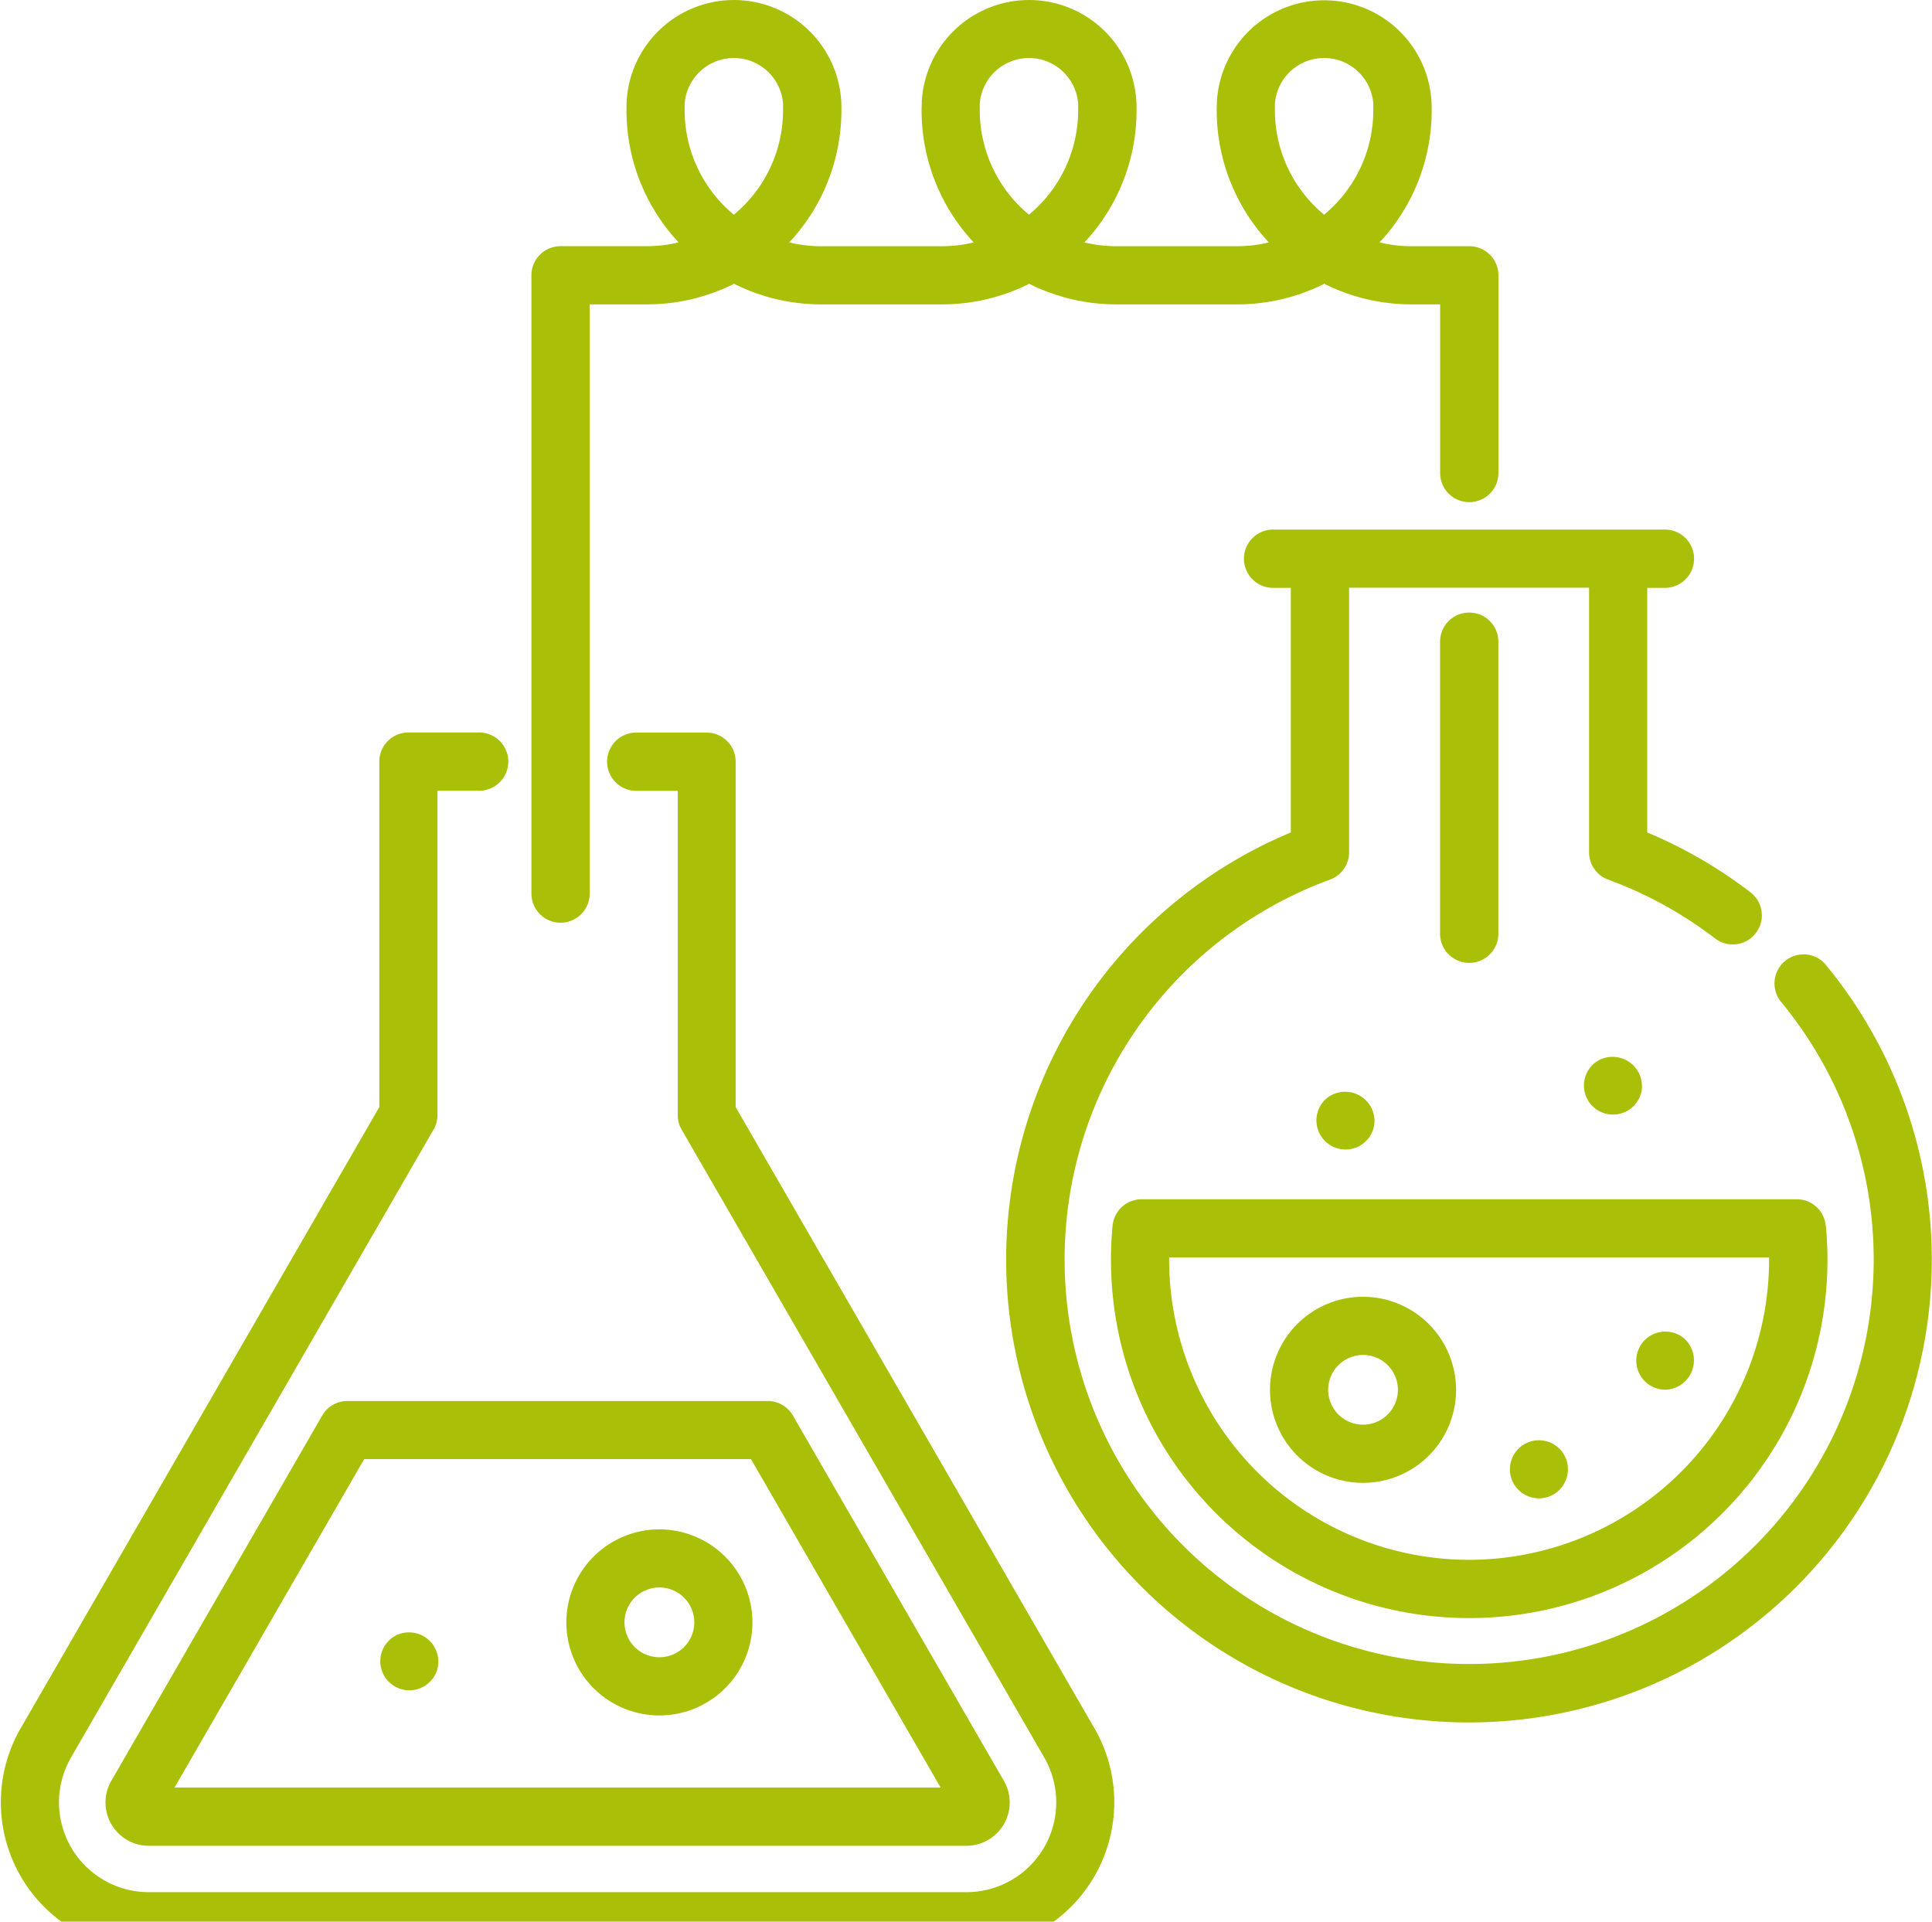
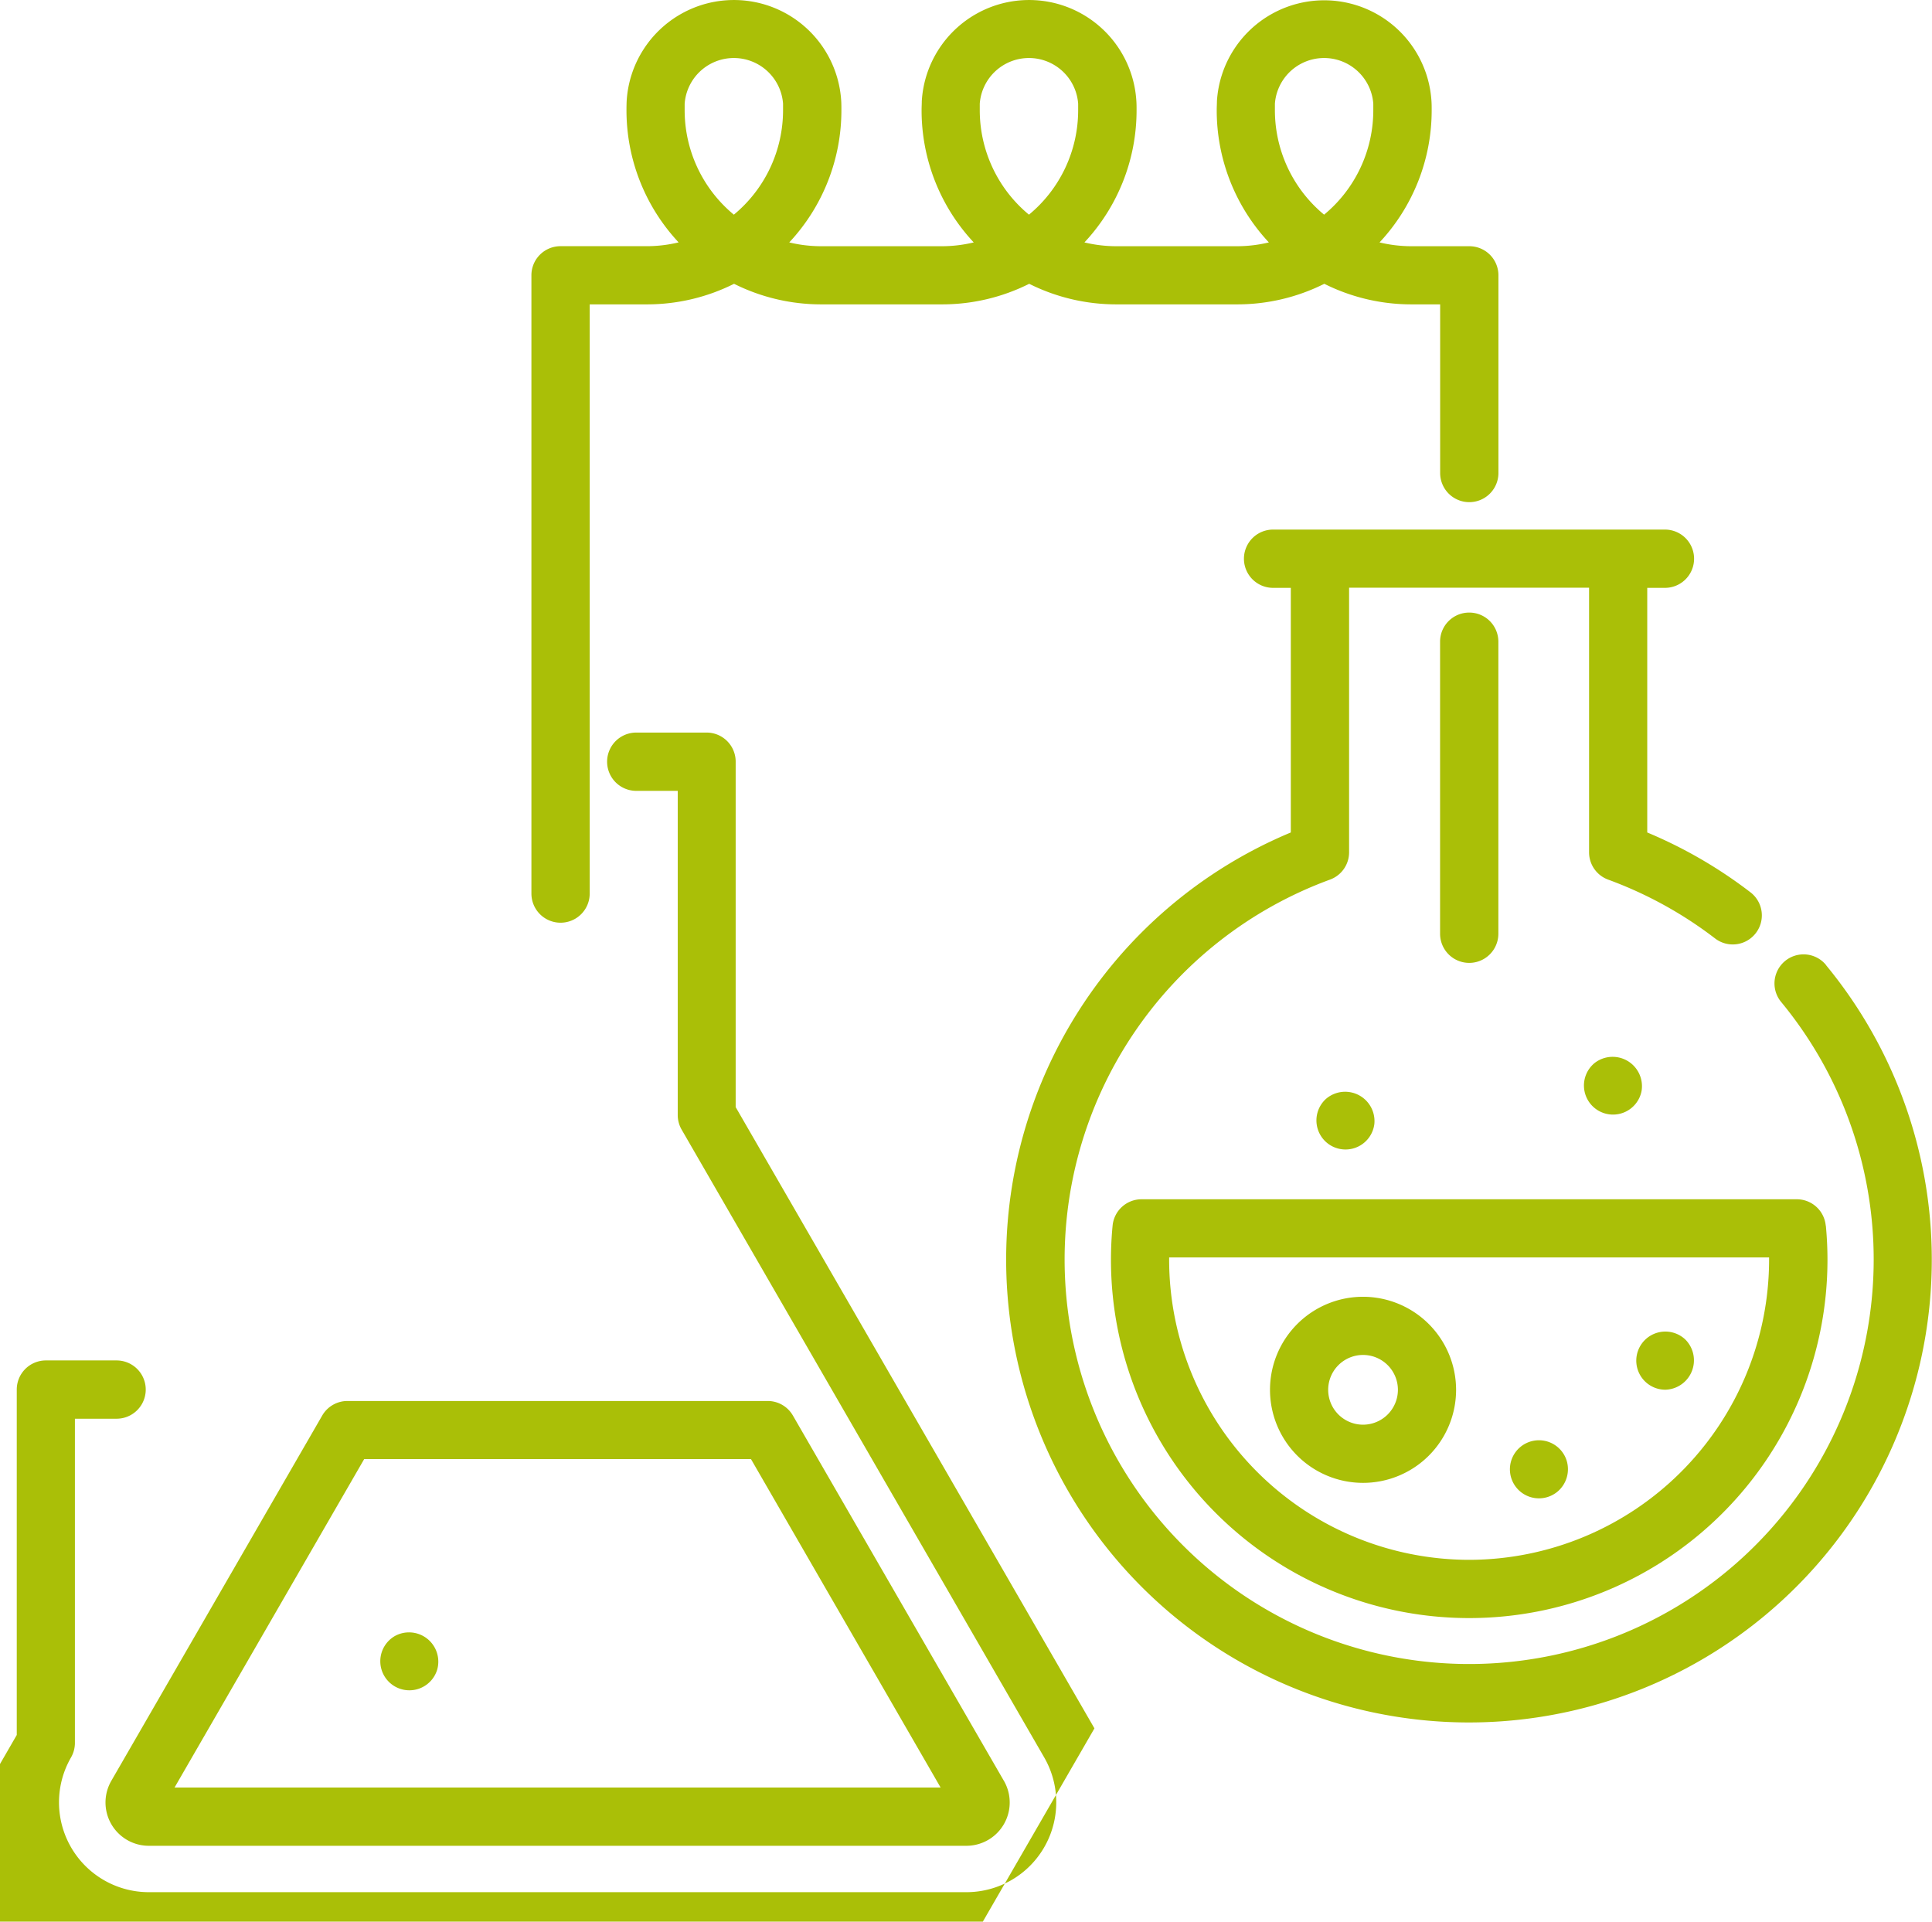
<svg xmlns="http://www.w3.org/2000/svg" width="56.355" height="56.051" viewBox="0 0 56.355 56.051">
  <defs>
    <clipPath id="clip-path">
      <rect id="Rectangle_201" data-name="Rectangle 201" width="56" height="56" transform="translate(0.109 0.051)" fill="#aabf07" />
    </clipPath>
  </defs>
  <g id="Group_592" data-name="Group 592" transform="translate(-312.109 -84.756)">
    <g id="Group_591" data-name="Group 591" transform="translate(312 84.756)">
      <g id="Group_590" data-name="Group 590" transform="translate(0 0)" clip-path="url(#clip-path)">
-         <path id="Path_936" data-name="Path 936" d="M344.765,258.036,334.3,239.915V229.838a.848.848,0,0,0-.848-.848H331.4a.848.848,0,0,0,0,1.7h1.21v9.456a.852.852,0,0,0,.113.424L343.3,258.884a2.62,2.62,0,0,1-2.269,3.93H317.182a2.62,2.62,0,0,1-2.269-3.93l10.576-18.317a.852.852,0,0,0,.113-.424v-9.456h1.216a.848.848,0,0,0,0-1.7h-2.064a.849.849,0,0,0-.848.848v10.077l-10.462,18.121a4.316,4.316,0,0,0,3.738,6.474h23.845a4.316,4.316,0,0,0,3.738-6.474Zm0,0" transform="translate(-312.732 -207.622)" fill="#aabf07" />
+         <path id="Path_936" data-name="Path 936" d="M344.765,258.036,334.3,239.915V229.838a.848.848,0,0,0-.848-.848H331.4a.848.848,0,0,0,0,1.7h1.21v9.456a.852.852,0,0,0,.113.424L343.3,258.884a2.62,2.62,0,0,1-2.269,3.93H317.182a2.62,2.62,0,0,1-2.269-3.93a.852.852,0,0,0,.113-.424v-9.456h1.216a.848.848,0,0,0,0-1.7h-2.064a.849.849,0,0,0-.848.848v10.077l-10.462,18.121a4.316,4.316,0,0,0,3.738,6.474h23.845a4.316,4.316,0,0,0,3.738-6.474Zm0,0" transform="translate(-312.732 -207.622)" fill="#aabf07" />
      </g>
    </g>
    <path id="Path_937" data-name="Path 937" d="M534.78,201.747a.848.848,0,0,0-1.307,1.081,11.8,11.8,0,1,1-13.16-3.569.848.848,0,0,0,.557-.8v-7.714h7v7.714a.848.848,0,0,0,.556.8,11.772,11.772,0,0,1,3.126,1.721.848.848,0,0,0,1.033-1.345,13.466,13.466,0,0,0-3.018-1.751v-7.135h.516a.848.848,0,1,0,0-1.7h-11.43a.848.848,0,0,0,0,1.7h.517v7.135a13.5,13.5,0,1,0,15.606,3.863Zm0,0" transform="translate(-169.409 -88.846)" fill="#aabf07" />
    <path id="Path_938" data-name="Path 938" d="M552.329,321.651a.848.848,0,0,0-.844-.766H532.372a.848.848,0,0,0-.844.766c-.032.328-.048.664-.048,1a10.448,10.448,0,0,0,20.9,0c0-.334-.016-.67-.048-1Zm-10.4,9.751a8.762,8.762,0,0,1-8.752-8.753v-.068h17.5c0,.023,0,.045,0,.068a8.762,8.762,0,0,1-8.752,8.753Zm0,0" transform="translate(-186.965 -201.148)" fill="#aabf07" />
    <path id="Path_939" data-name="Path 939" d="M359.691,371.651,353.539,361a.847.847,0,0,0-.734-.424H340.544a.849.849,0,0,0-.734.424l-6.152,10.655a1.263,1.263,0,0,0,1.094,1.895H358.6a1.263,1.263,0,0,0,1.094-1.895Zm-24.189.2,5.532-9.581h11.282l5.532,9.581Zm0,0" transform="translate(-18.302 -234.955)" fill="#aabf07" />
    <path id="Path_940" data-name="Path 940" d="M444.734,91.938h-1.686a4.007,4.007,0,0,1-.928-.111,5.637,5.637,0,0,0,1.521-3.868c0-.085,0-.169-.006-.253a3.135,3.135,0,0,0-6.258,0c0,.084-.006.168-.006.253a5.64,5.64,0,0,0,1.521,3.868,4,4,0,0,1-.927.111H434.44a4.008,4.008,0,0,1-.928-.111,5.638,5.638,0,0,0,1.521-3.868c0-.084,0-.169-.006-.253a3.135,3.135,0,0,0-6.259,0c0,.084-.006.168-.006.253a5.637,5.637,0,0,0,1.521,3.868,4.006,4.006,0,0,1-.927.111h-3.527a4,4,0,0,1-.927-.111,5.641,5.641,0,0,0,1.521-3.868c0-.084,0-.169-.005-.253a3.135,3.135,0,0,0-6.259,0q-.005.125-.005.252a5.637,5.637,0,0,0,1.521,3.868,3.974,3.974,0,0,1-.928.111h-2.518a.848.848,0,0,0-.848.848v18.035a.848.848,0,0,0,1.7,0V93.634h1.671a5.667,5.667,0,0,0,2.54-.6,5.671,5.671,0,0,0,2.541.6h3.527a5.669,5.669,0,0,0,2.541-.6,5.668,5.668,0,0,0,2.541.6h3.526a5.669,5.669,0,0,0,2.541-.6,5.667,5.667,0,0,0,2.541.6h.838v4.919a.848.848,0,0,0,1.7,0V92.786a.848.848,0,0,0-.848-.848Zm-21.444-.917a3.951,3.951,0,0,1-1.439-3.062c0-.06,0-.12,0-.179a1.439,1.439,0,0,1,2.87,0c0,.06,0,.119,0,.179a3.953,3.953,0,0,1-1.439,3.062Zm8.608,0a3.954,3.954,0,0,1-1.439-3.062c0-.06,0-.119,0-.179a1.439,1.439,0,0,1,2.87,0c0,.06,0,.119,0,.179a3.952,3.952,0,0,1-1.439,3.062Zm8.609,0a3.952,3.952,0,0,1-1.439-3.062c0-.06,0-.119,0-.179a1.439,1.439,0,0,1,2.87,0c0,.06,0,.119,0,.179a3.953,3.953,0,0,1-1.439,3.062Zm0,0" transform="translate(-89.771 0)" fill="#aabf07" />
    <path id="Path_941" data-name="Path 941" d="M597.129,205.369a.848.848,0,0,0-.848.848v8.52a.848.848,0,0,0,1.7,0v-8.52a.848.848,0,0,0-.848-.848Zm0,0" transform="translate(-242.166 -102.745)" fill="#aabf07" />
    <path id="Path_942" data-name="Path 942" d="M565.5,340.084a2.714,2.714,0,1,0,2.714,2.714,2.717,2.717,0,0,0-2.714-2.714Zm0,3.731a1.017,1.017,0,1,1,1.017-1.017,1.018,1.018,0,0,1-1.017,1.017Zm0,0" transform="translate(-213.632 -217.503)" fill="#aabf07" />
-     <path id="Path_943" data-name="Path 943" d="M426.964,385.877a2.714,2.714,0,1,0,2.714,2.714,2.717,2.717,0,0,0-2.714-2.714Zm0,3.731a1.018,1.018,0,1,1,1.018-1.017,1.019,1.019,0,0,1-1.018,1.017Zm0,0" transform="translate(-95.621 -256.512)" fill="#aabf07" />
    <path id="Path_944" data-name="Path 944" d="M636.35,347.2a.848.848,0,1,0-.584,1.463.858.858,0,0,0,.584-1.463Zm0,0" transform="translate(-275.08 -223.371)" fill="#aabf07" />
    <path id="Path_945" data-name="Path 945" d="M572.232,299.888a.848.848,0,1,0,1.417.726.856.856,0,0,0-1.417-.726Zm0,0" transform="translate(-221.451 -183.074)" fill="#aabf07" />
    <path id="Path_946" data-name="Path 946" d="M624.931,292.979a.848.848,0,1,0,1.371.812.856.856,0,0,0-1.371-.812Zm0,0" transform="translate(-266.309 -177.216)" fill="#aabf07" />
    <path id="Path_947" data-name="Path 947" d="M611.682,368.906a.847.847,0,1,0-.25.907.855.855,0,0,0,.25-.907Zm0,0" transform="translate(-253.879 -241.559)" fill="#aabf07" />
    <path id="Path_948" data-name="Path 948" d="M388.051,406.24a.848.848,0,1,0,1.232.981.854.854,0,0,0-1.232-.981Zm0,0" transform="translate(-64.421 -273.765)" fill="#aabf07" />
  </g>
</svg>